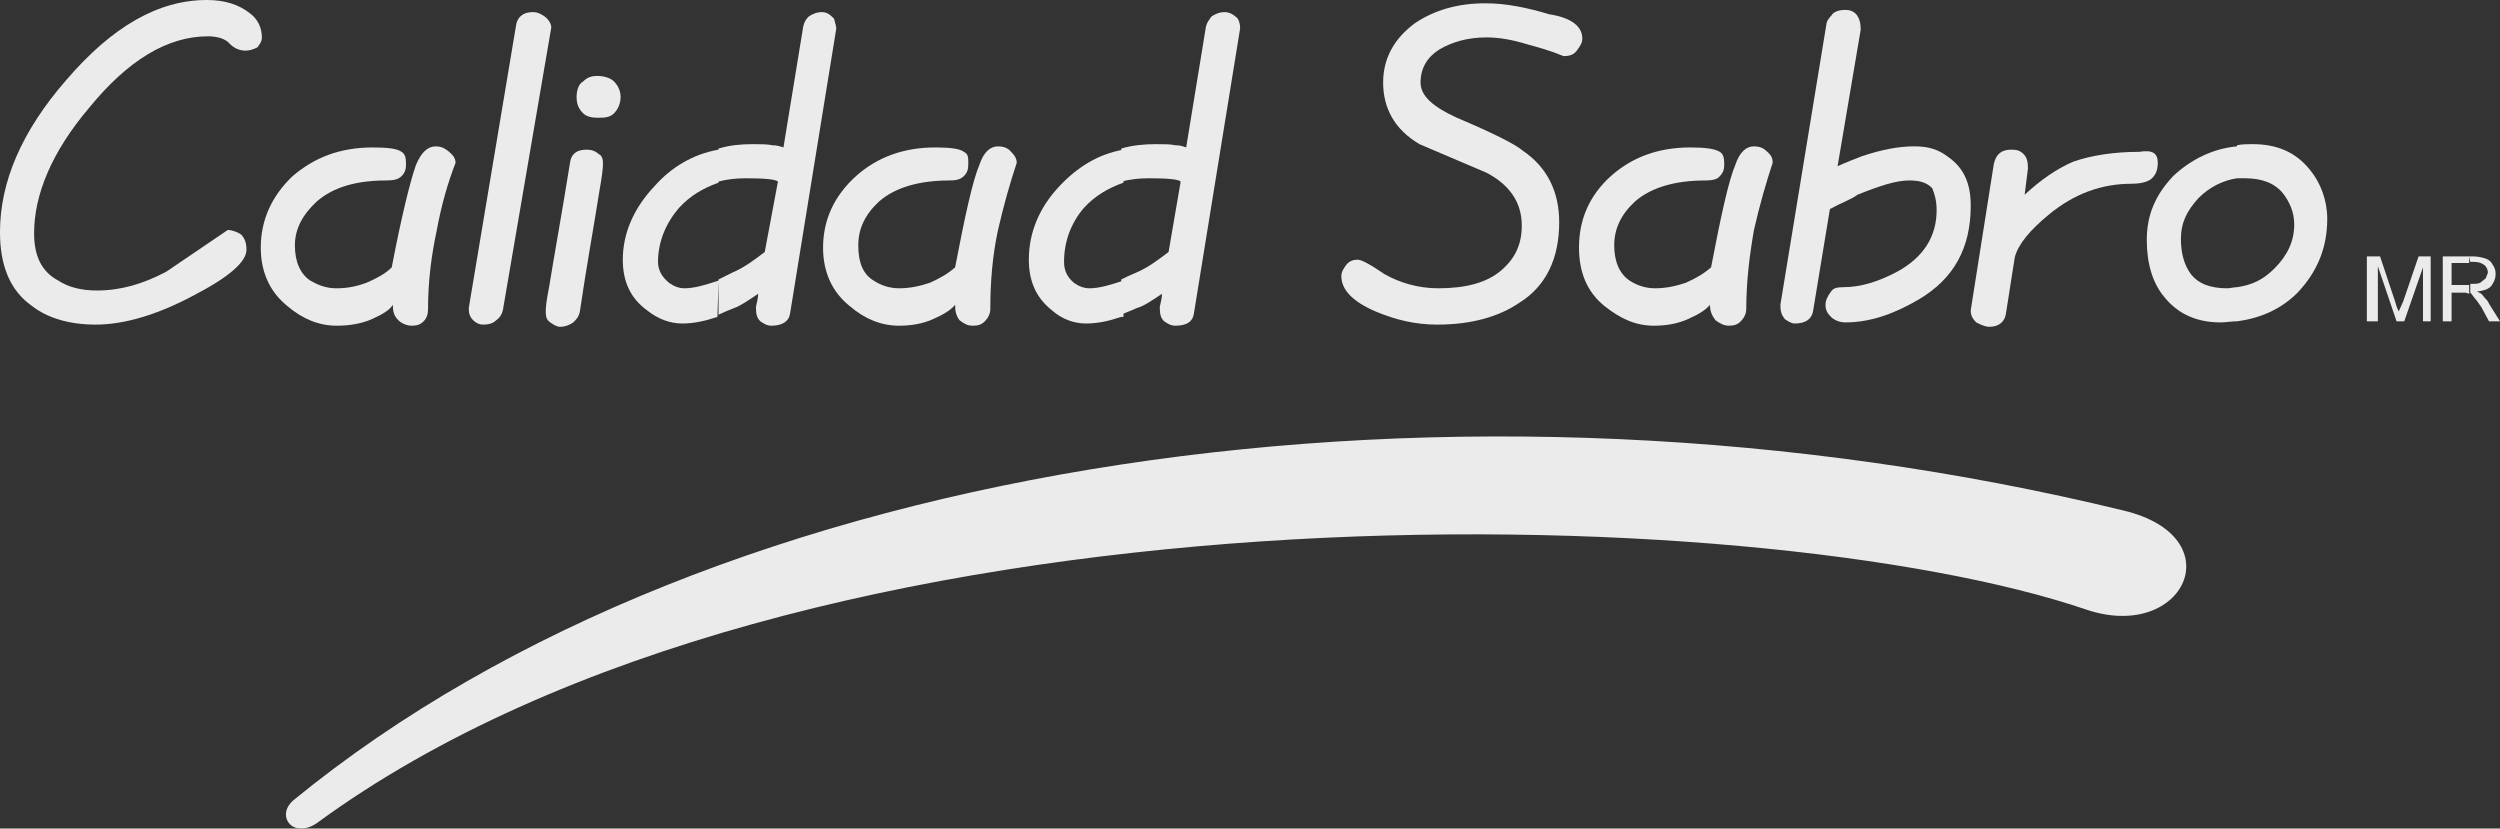
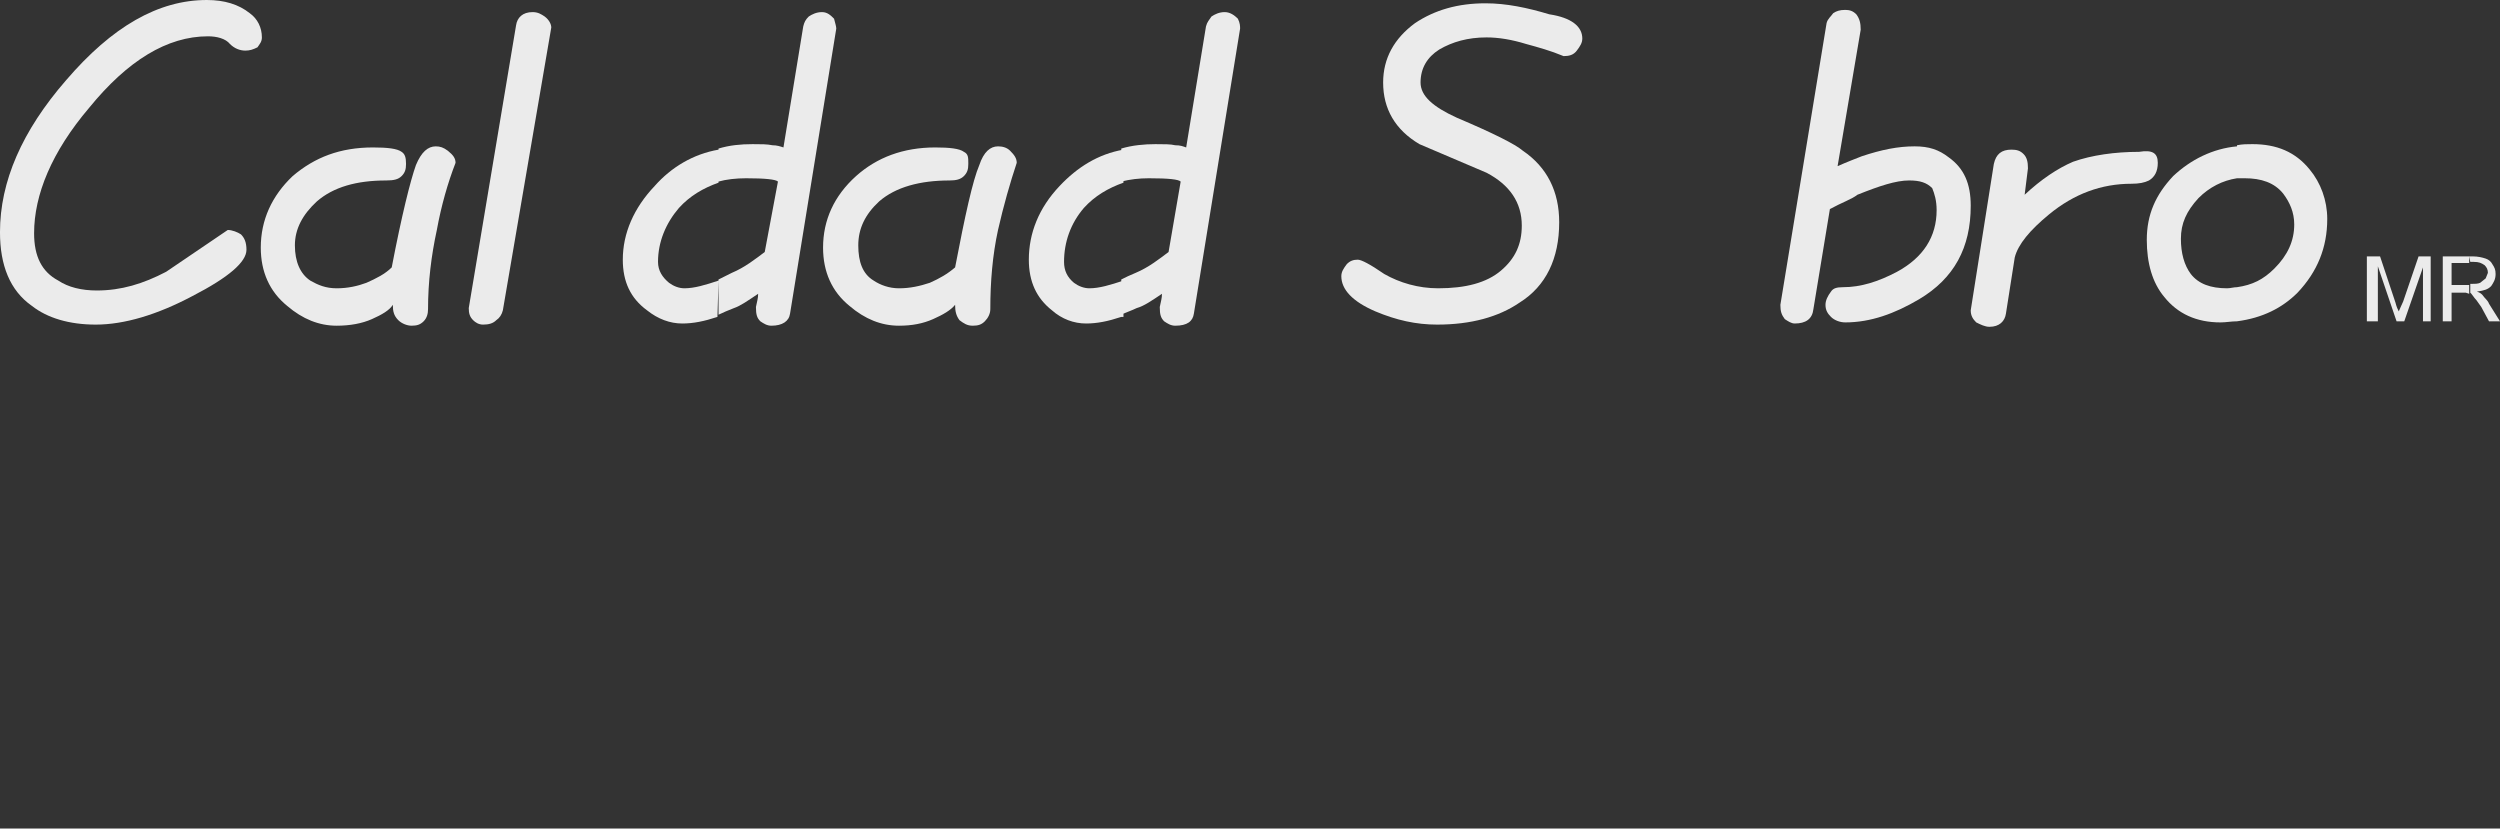
<svg xmlns="http://www.w3.org/2000/svg" version="1.1" id="Capa_1" x="0px" y="0px" viewBox="-170 420.9 227.2 75.3" style="enable-background:new -170 420.9 227.2 75.3;" xml:space="preserve">
  <rect x="-170" y="420.9" width="227.2" height="75.3" fill="#333333" stroke="none" />
  <style type="text/css">
	.st0{opacity:0.9;}
	.st1{fill:#FFFFFF;}
</style>
  <g id="TituloCS_1_">
    <g id="CalidadSabro_10_" class="st0">
      <path class="st1" d="M-146.2,424.3c0,0.4-0.2,0.6-0.4,0.9c-0.4,0.2-0.7,0.3-1.1,0.3c-0.5,0-1-0.2-1.4-0.6c-0.4-0.5-1.2-0.7-2-0.7    c-3.7,0-7.3,2.2-10.8,6.5c-3.4,4-5,7.9-5,11.4c0,2.1,0.7,3.5,2.2,4.3c0.9,0.6,2.1,0.9,3.5,0.9c2.2,0,4.2-0.6,6.3-1.7    c1.9-1.3,3.7-2.5,5.6-3.8c0.4,0,0.9,0.2,1.2,0.4c0.3,0.3,0.5,0.7,0.5,1.4c0,1.1-1.6,2.5-4.9,4.2c-3.2,1.7-6.2,2.6-8.8,2.6    c-2.4,0-4.4-0.6-5.8-1.7c-2-1.4-2.9-3.7-2.9-6.7c0-4.6,2-9.2,6-13.8c4.2-4.9,8.4-7.3,12.8-7.3c1.6,0,2.9,0.4,3.9,1.2    C-146.6,422.6-146.2,423.4-146.2,424.3L-146.2,424.3z" />
      <path class="st1" d="M-128.6,435.7c-0.7,1.8-1.3,3.9-1.7,6.1c-0.5,2.3-0.8,4.7-0.8,7.2c0,0.4-0.1,0.8-0.4,1.1    c-0.3,0.3-0.6,0.4-1.1,0.4c-0.4,0-0.9-0.2-1.2-0.5c-0.4-0.4-0.5-0.8-0.5-1.4c-0.3,0.5-1,0.9-1.9,1.3s-2,0.6-3.2,0.6    c-1.6,0-3.1-0.6-4.5-1.8c-1.6-1.3-2.4-3.1-2.4-5.3c0-2.5,1-4.7,2.9-6.5c2-1.7,4.3-2.6,7.3-2.6c1.3,0,2.2,0.1,2.6,0.4    c0.3,0.2,0.4,0.5,0.4,1.1c0,0.5-0.1,0.8-0.4,1.1c-0.3,0.3-0.7,0.4-1.4,0.4c-2.7,0-4.8,0.6-6.3,1.9c-1.3,1.2-2,2.5-2,4    s0.5,2.6,1.4,3.2c0.7,0.4,1.4,0.7,2.4,0.7s1.9-0.2,2.7-0.5c0.9-0.4,1.7-0.8,2.3-1.4c0.9-4.7,1.7-7.9,2.2-9.3    c0.5-1.2,1.1-1.7,1.8-1.7c0.4,0,0.7,0.1,1.1,0.4C-128.8,435-128.6,435.3-128.6,435.7L-128.6,435.7z" />
      <path class="st1" d="M-119.9,423.4l-4.4,25.7c-0.1,0.4-0.3,0.7-0.6,0.9c-0.3,0.3-0.7,0.4-1.2,0.4c-0.4,0-0.7-0.2-0.9-0.4    c-0.3-0.3-0.4-0.6-0.4-1.1l4.3-25.7c0.1-0.7,0.6-1.2,1.5-1.2c0.5,0,0.8,0.2,1.1,0.4C-120.1,422.7-119.9,423.1-119.9,423.4    L-119.9,423.4z" />
-       <path class="st1" d="M-113.6,429.7c0,0.7-0.3,1.2-0.6,1.5c-0.4,0.4-0.9,0.4-1.5,0.4c-0.5,0-1-0.1-1.3-0.4    c-0.4-0.4-0.6-0.8-0.6-1.5c0-0.6,0.2-1.2,0.6-1.4c0.4-0.4,0.8-0.5,1.3-0.5c0.6,0,1.2,0.2,1.5,0.5    C-113.9,428.6-113.6,429.1-113.6,429.7L-113.6,429.7z M-115.2,435.7c0,0.5-0.1,1.3-0.3,2.4c-0.5,3.2-1.2,7-1.8,11.1    c-0.1,0.5-0.3,0.7-0.6,1c-0.3,0.2-0.7,0.4-1.2,0.4c-0.3,0-0.6-0.2-0.9-0.4c-0.4-0.3-0.4-0.6-0.4-1.1c0-0.4,0.1-1.1,0.3-2.1    c0.5-3.1,1.2-6.9,1.9-11.3c0.1-0.8,0.6-1.2,1.5-1.2c0.4,0,0.8,0.1,1.1,0.4C-115.3,435-115.2,435.4-115.2,435.7L-115.2,435.7z" />
      <path class="st1" d="M-94,423.5l-4.2,25.9c-0.1,0.7-0.7,1.1-1.7,1.1c-0.4,0-0.7-0.2-1-0.4c-0.3-0.3-0.4-0.6-0.4-1.3    c0.1-0.5,0.2-0.8,0.2-1.2c-0.9,0.6-1.6,1.1-2.2,1.3c-0.5,0.2-1,0.4-1.4,0.6v-3.2c0.4-0.2,0.8-0.4,1.2-0.6c1.2-0.5,2.2-1.3,3-1.9    l1.2-6.4c-0.2-0.2-1.2-0.3-2.9-0.3c-0.9,0-1.8,0.1-2.5,0.3v-3c1-0.3,2-0.4,3.1-0.4c0.8,0,1.3,0,1.8,0.1c0.4,0,0.7,0.1,1,0.2    l1.8-11c0.1-0.4,0.2-0.6,0.5-0.9c0.3-0.2,0.7-0.4,1.2-0.4s0.8,0.3,1.1,0.6C-94.1,423-94,423.3-94,423.5L-94,423.5z M-104.8,449.7    c-1.2,0.4-2.2,0.6-3.2,0.6c-1.1,0-2.2-0.4-3.2-1.2c-1.5-1.1-2.2-2.6-2.2-4.6c0-2.4,1-4.7,2.9-6.7c1.5-1.7,3.5-2.9,5.8-3.3v3    c-1.4,0.5-2.6,1.2-3.6,2.3c-1.2,1.4-1.9,3.1-1.9,4.9c0,0.8,0.4,1.4,1,1.9c0.4,0.3,0.9,0.5,1.4,0.5c0.9,0,1.9-0.3,3.1-0.7    L-104.8,449.7L-104.8,449.7z" />
      <path class="st1" d="M-77.6,435.7c-0.6,1.8-1.2,3.9-1.7,6.1c-0.5,2.3-0.7,4.7-0.7,7.2c0,0.4-0.2,0.8-0.5,1.1    c-0.3,0.3-0.6,0.4-1.1,0.4s-0.8-0.2-1.2-0.5c-0.3-0.4-0.4-0.8-0.4-1.4c-0.4,0.5-1.1,0.9-2,1.3s-1.9,0.6-3.1,0.6    c-1.6,0-3.1-0.6-4.5-1.8c-1.6-1.3-2.4-3.1-2.4-5.3c0-2.5,1-4.7,3-6.5c1.9-1.7,4.3-2.6,7.2-2.6c1.3,0,2.2,0.1,2.6,0.4    c0.4,0.2,0.4,0.5,0.4,1.1c0,0.5-0.1,0.8-0.4,1.1c-0.3,0.3-0.7,0.4-1.3,0.4c-2.7,0-4.9,0.6-6.4,1.9c-1.3,1.2-1.9,2.5-1.9,4    s0.4,2.6,1.4,3.2c0.6,0.4,1.4,0.7,2.3,0.7c1,0,1.9-0.2,2.8-0.5c0.9-0.4,1.6-0.8,2.3-1.4c0.9-4.7,1.6-7.9,2.2-9.3    c0.4-1.2,1-1.7,1.7-1.7c0.4,0,0.8,0.1,1.1,0.4C-77.8,435-77.6,435.3-77.6,435.7L-77.6,435.7z" />
      <path class="st1" d="M-57.3,423.5l-4.2,25.9c-0.1,0.7-0.6,1.1-1.7,1.1c-0.4,0-0.7-0.2-1-0.4c-0.3-0.3-0.4-0.6-0.4-1.3    c0.1-0.5,0.2-0.8,0.2-1.2c-0.9,0.6-1.6,1.1-2.3,1.3c-0.4,0.2-1,0.4-1.4,0.6v-3.2c0.4-0.2,0.8-0.4,1.3-0.6c1.2-0.5,2.2-1.3,3-1.9    l1.1-6.4c-0.2-0.2-1.1-0.3-2.9-0.3c-0.9,0-1.7,0.1-2.5,0.3v-3c1-0.3,2.1-0.4,3.1-0.4c0.8,0,1.4,0,1.8,0.1c0.5,0,0.7,0.1,1,0.2    l1.8-11c0.1-0.4,0.3-0.6,0.5-0.9c0.3-0.2,0.7-0.4,1.2-0.4s0.9,0.3,1.2,0.6C-57.3,423-57.3,423.3-57.3,423.5L-57.3,423.5z     M-68.1,449.7c-1.2,0.4-2.2,0.6-3.2,0.6c-1.1,0-2.2-0.4-3.1-1.2c-1.4-1.1-2.1-2.6-2.1-4.6c0-2.4,0.9-4.7,2.8-6.7    c1.6-1.7,3.5-2.9,5.8-3.3v3c-1.4,0.5-2.6,1.2-3.6,2.3c-1.2,1.4-1.8,3.1-1.8,4.9c0,0.8,0.3,1.4,0.9,1.9c0.4,0.3,0.9,0.5,1.4,0.5    c0.9,0,1.9-0.3,3.1-0.7v3.3H-68.1z" />
      <path class="st1" d="M-26.2,424.4c0,0.4-0.2,0.7-0.5,1.1s-0.7,0.5-1.2,0.5c-1.2-0.5-2.3-0.8-3.4-1.1c-1.3-0.4-2.5-0.6-3.6-0.6    c-1.7,0-3.1,0.4-4.3,1.1c-1.1,0.7-1.7,1.7-1.7,3c0,1.2,1.1,2.2,3.3,3.2c3.3,1.4,5.3,2.4,6,3c2.2,1.5,3.3,3.7,3.3,6.5    c0,3.3-1.2,5.8-3.6,7.3c-1.9,1.3-4.4,2-7.5,2c-1.9,0-3.7-0.4-5.6-1.2c-2.1-0.9-3.1-2-3.1-3.2c0-0.4,0.2-0.7,0.5-1.1    c0.3-0.3,0.6-0.4,1-0.4c0.3,0,1.1,0.4,2.4,1.3c1.4,0.8,3.1,1.3,4.9,1.3c2.5,0,4.4-0.5,5.7-1.6c1.3-1.1,1.9-2.4,1.9-4.1    c0-2.1-1.1-3.7-3.2-4.8c-2.1-0.9-4-1.7-6.1-2.6c-2.2-1.3-3.3-3.2-3.3-5.6c0-2.2,1-4,2.9-5.4c1.8-1.2,3.9-1.8,6.4-1.8    c1.9,0,3.8,0.4,5.8,1C-27.2,422.5-26.2,423.3-26.2,424.4L-26.2,424.4z" />
-       <path class="st1" d="M-8.9,435.7c-0.6,1.8-1.2,3.9-1.7,6.1c-0.4,2.3-0.7,4.7-0.7,7.2c0,0.4-0.2,0.8-0.5,1.1    c-0.3,0.3-0.6,0.4-1.1,0.4c-0.4,0-0.8-0.2-1.2-0.5c-0.3-0.4-0.5-0.8-0.5-1.4c-0.4,0.5-1.1,0.9-2,1.3s-1.9,0.6-3.1,0.6    c-1.6,0-3-0.6-4.5-1.8c-1.6-1.3-2.3-3.1-2.3-5.3c0-2.5,0.9-4.7,2.9-6.5c1.9-1.7,4.3-2.6,7.2-2.6c1.3,0,2.2,0.1,2.7,0.4    c0.3,0.2,0.4,0.5,0.4,1.1c0,0.5-0.1,0.8-0.4,1.1c-0.2,0.3-0.7,0.4-1.3,0.4c-2.7,0-4.9,0.6-6.4,1.9c-1.3,1.2-1.9,2.5-1.9,4    s0.5,2.6,1.4,3.2c0.6,0.4,1.4,0.7,2.3,0.7c1,0,1.9-0.2,2.8-0.5c0.9-0.4,1.6-0.8,2.3-1.4c0.9-4.7,1.6-7.9,2.2-9.3    c0.4-1.2,1-1.7,1.7-1.7c0.4,0,0.8,0.1,1.1,0.4C-9,435-8.9,435.3-8.9,435.7L-8.9,435.7z" />
      <path class="st1" d="M9.1,439.6c0,3.8-1.5,6.6-4.7,8.5c-2.2,1.3-4.4,2.1-6.7,2.1c-0.5,0-1-0.2-1.3-0.5s-0.5-0.6-0.5-1.1    c0-0.4,0.2-0.8,0.5-1.2c0.2-0.3,0.5-0.4,1.1-0.4c1.6,0,3.2-0.5,4.9-1.4c2.4-1.3,3.6-3.2,3.6-5.6c0-0.9-0.2-1.5-0.4-2    c-0.5-0.5-1.1-0.7-2.1-0.7c-1.2,0-2.7,0.5-4.7,1.3c-0.5,0.4-1.4,0.7-2.5,1.3l-1.5,9.1c-0.1,0.9-0.7,1.3-1.7,1.3    c-0.3,0-0.6-0.2-0.9-0.4c-0.3-0.4-0.4-0.7-0.4-1.3L-4,423c0.1-0.4,0.4-0.6,0.6-0.9c0.3-0.2,0.6-0.3,1.1-0.3c0.4,0,0.7,0.1,1,0.4    c0.3,0.4,0.4,0.8,0.4,1.4L-3,436c0.9-0.4,1.7-0.7,2.2-0.9c1.8-0.6,3.3-0.9,4.8-0.9c1.3,0,2.2,0.3,3.1,1    C8.5,436.2,9.1,437.6,9.1,439.6L9.1,439.6z" />
      <path class="st1" d="M26.1,435.7c0,0.8-0.3,1.3-0.8,1.6c-0.4,0.2-0.9,0.3-1.6,0.3c-2.7,0-5.2,0.9-7.5,2.8    c-1.7,1.4-2.8,2.7-3.1,3.9l-0.8,5.1c-0.1,0.7-0.6,1.2-1.5,1.2c-0.4,0-0.8-0.2-1.2-0.4c-0.3-0.3-0.5-0.6-0.5-1.1l2.1-13.3    c0.2-0.9,0.7-1.3,1.6-1.3c0.5,0,0.8,0.1,1.1,0.4s0.4,0.7,0.4,1.3l-0.3,2.4c1.5-1.4,3-2.4,4.4-3c1.7-0.6,3.8-0.9,6-0.9    C25.6,434.5,26.1,434.8,26.1,435.7L26.1,435.7z" />
      <path class="st1" d="M41.5,440.8c0,2.6-0.9,4.8-2.7,6.7c-1.4,1.4-3.2,2.3-5.5,2.6V447c1.4-0.2,2.4-0.7,3.4-1.7    c1.2-1.2,1.8-2.5,1.8-4c0-1.1-0.4-2-1-2.8c-0.8-1-2-1.4-3.5-1.4c-0.2,0-0.4,0-0.7,0v-3c0.5-0.1,0.9-0.1,1.4-0.1    c2.2,0,3.9,0.7,5.2,2.3C40.9,437.5,41.5,439.1,41.5,440.8L41.5,440.8z M33.3,450.1c-0.5,0-1,0.1-1.5,0.1c-2.2,0-3.9-0.8-5.1-2.3    c-1.1-1.3-1.6-3.1-1.6-5.2c0-2.3,0.8-4.1,2.4-5.8c1.6-1.5,3.6-2.5,5.8-2.7v2.9c-1.3,0.2-2.5,0.8-3.5,1.8c-1.1,1.2-1.6,2.3-1.6,3.7    c0,1.3,0.3,2.4,0.9,3.2c0.7,0.9,1.8,1.3,3.3,1.3c0.3,0,0.6-0.1,0.9-0.1L33.3,450.1L33.3,450.1z" />
-       <path class="st1" d="M23,467.3c10,2.4,5.5,12-3.4,9c-29.6-10.1-116.7-12.9-160.8,19.4c-2.2,1.5-3.8-0.7-2.1-2.1    C-104.7,462-37,452.7,23,467.3L23,467.3z" />
      <path class="st1" d="M45.1,450.1v-5.9h1.2l1.4,4.2c0.1,0.4,0.2,0.6,0.3,0.8c0.1-0.2,0.2-0.5,0.4-0.9l1.4-4.1h1.1v5.9h-0.7v-4.9    l-1.7,4.9h-0.7l-1.7-5v5H45.1L45.1,450.1z" />
      <path class="st1" d="M54.4,444.2h0.3c0.5,0,0.9,0.1,1.2,0.2s0.5,0.3,0.6,0.5c0.2,0.3,0.3,0.5,0.3,0.9c0,0.5-0.2,0.8-0.4,1.1    c-0.3,0.3-0.6,0.4-1.3,0.5c0.3,0.1,0.4,0.2,0.5,0.3c0.2,0.3,0.5,0.5,0.6,0.8l1,1.6h-1l-0.7-1.3c-0.3-0.4-0.4-0.6-0.6-0.8l-0.3-0.4    l-0.1-0.1v-0.8h0.1c0.3,0,0.6,0,0.8-0.1l0.5-0.4l0.2-0.5c0-0.3-0.1-0.5-0.3-0.7c-0.3-0.2-0.5-0.3-1-0.3h-0.3L54.4,444.2    L54.4,444.2z M52,450.1v-5.9h2.4v0.6h-1.6v2h1.6v0.8l-0.3-0.1h-0.4h-0.9v2.6H52L52,450.1z" />
    </g>
  </g>
</svg>